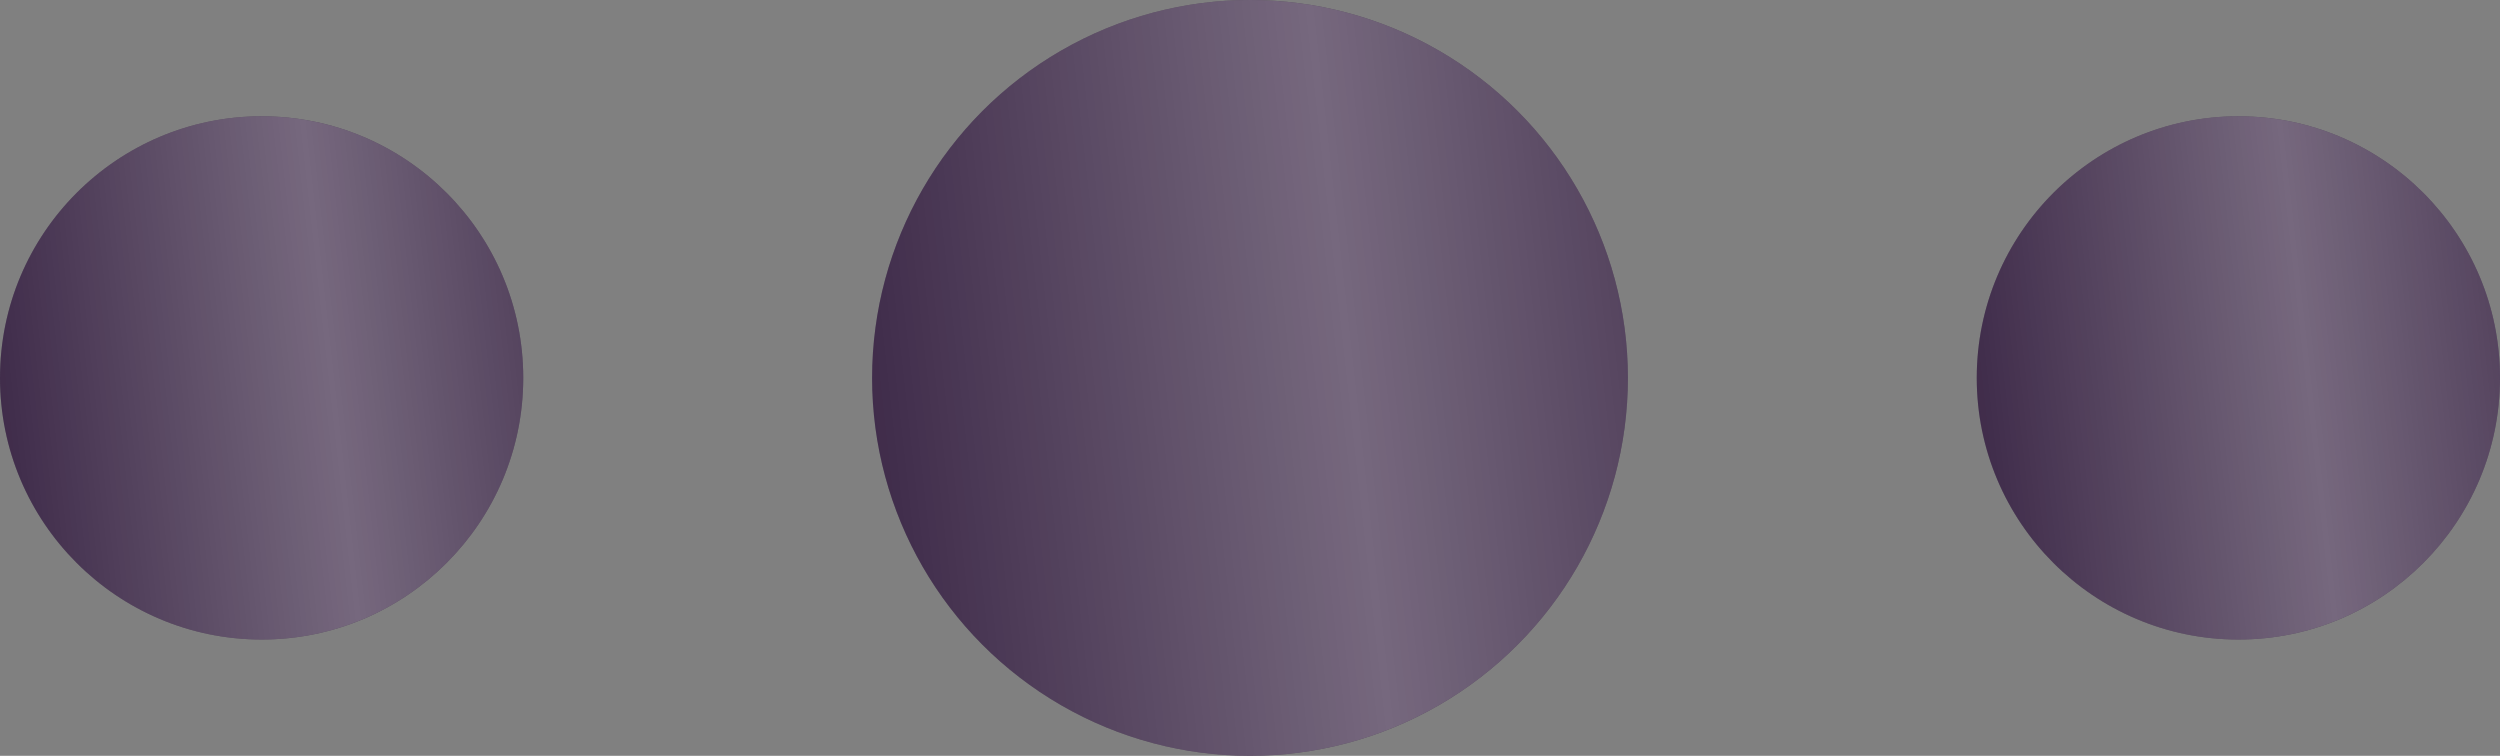
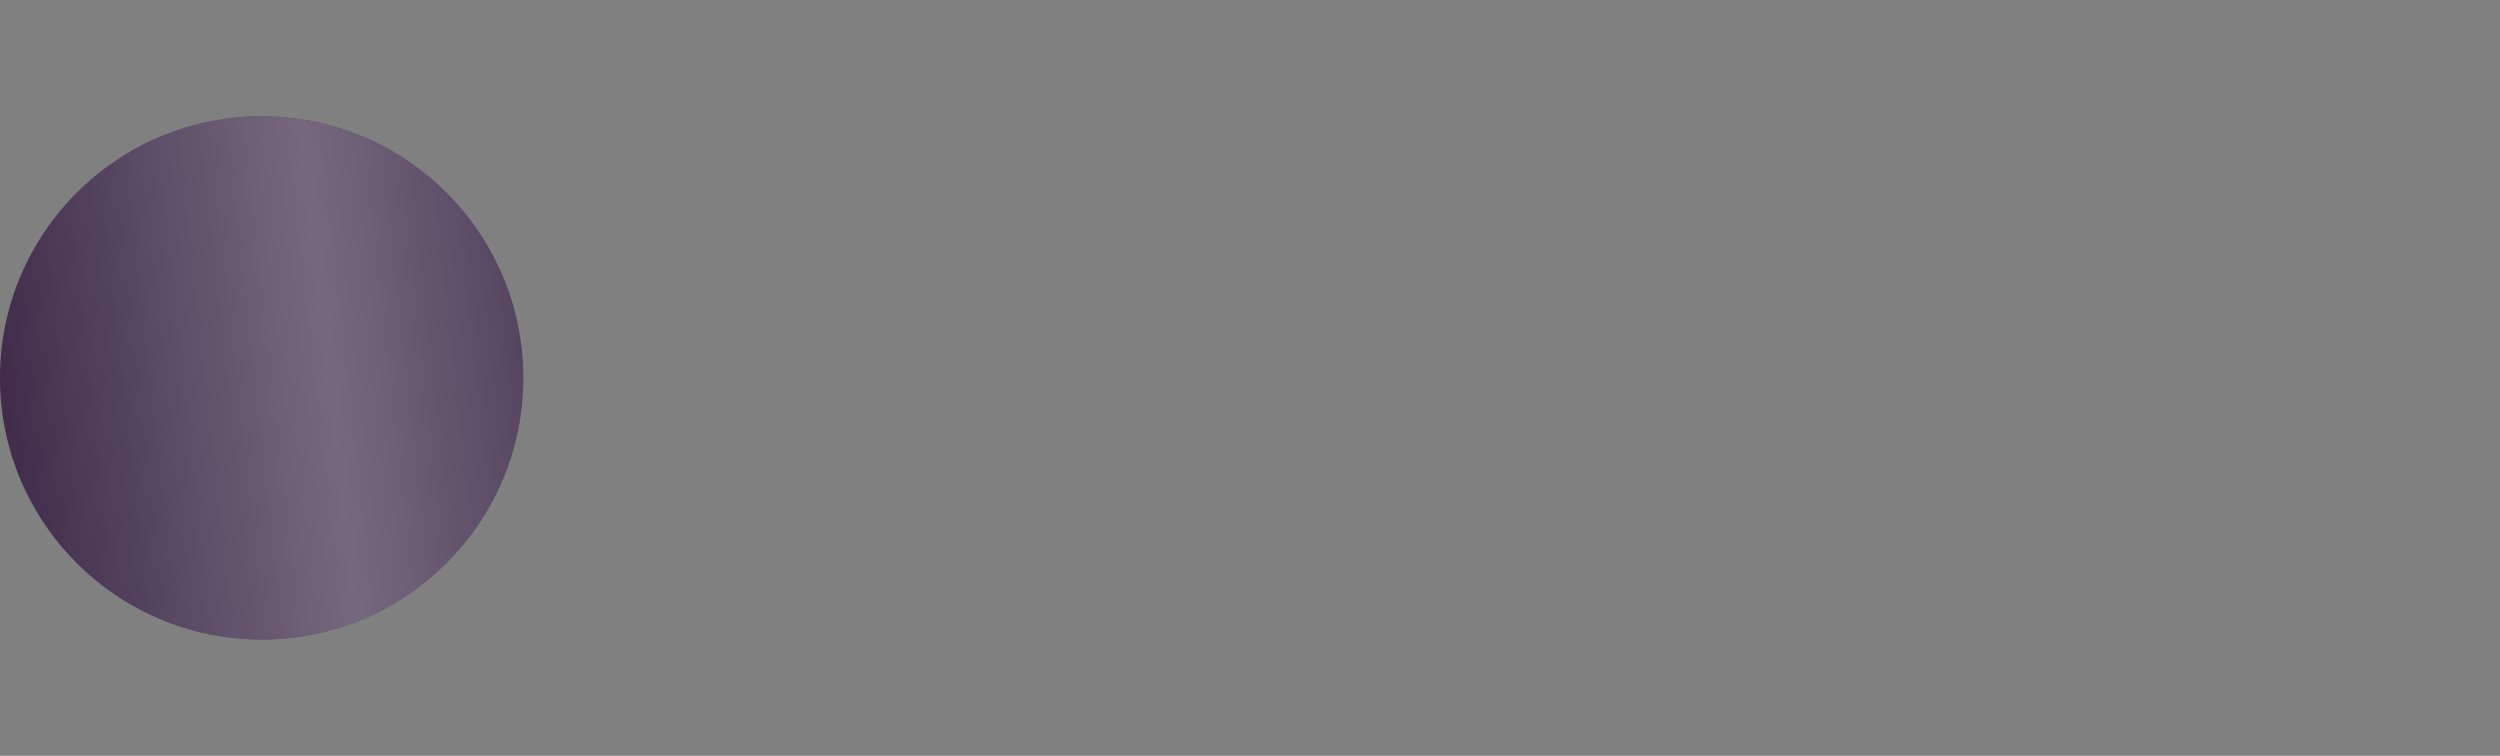
<svg xmlns="http://www.w3.org/2000/svg" width="43" height="13" viewBox="0 0 43 13" fill="none">
  <rect x="0" y="0" width="43" height="13" fill="#808080" stroke="none" />
-   <circle cx="21.5" cy="6.5" r="6.5" fill="#1B0428" />
-   <circle cx="21.5" cy="6.5" r="6.5" fill="url(#paint0_linear_57_634)" fill-opacity="0.4" />
  <circle cx="4.5" cy="6.5" r="4.5" fill="#1B0428" />
  <circle cx="4.5" cy="6.5" r="4.5" fill="url(#paint1_linear_57_634)" fill-opacity="0.4" />
-   <circle cx="38.5" cy="6.5" r="4.5" fill="#1B0428" />
-   <circle cx="38.5" cy="6.5" r="4.5" fill="url(#paint2_linear_57_634)" fill-opacity="0.4" />
  <defs>
    <linearGradient id="paint0_linear_57_634" x1="10.919" y1="20.5" x2="38.056" y2="17.475" gradientUnits="userSpaceOnUse">
      <stop stop-color="white" stop-opacity="0" />
      <stop offset="0.505" stop-color="white" />
      <stop offset="1" stop-color="white" stop-opacity="0" />
    </linearGradient>
    <linearGradient id="paint1_linear_57_634" x1="-2.826" y1="16.192" x2="15.962" y2="14.098" gradientUnits="userSpaceOnUse">
      <stop stop-color="white" stop-opacity="0" />
      <stop offset="0.505" stop-color="white" />
      <stop offset="1" stop-color="white" stop-opacity="0" />
    </linearGradient>
    <linearGradient id="paint2_linear_57_634" x1="31.174" y1="16.192" x2="49.962" y2="14.098" gradientUnits="userSpaceOnUse">
      <stop stop-color="white" stop-opacity="0" />
      <stop offset="0.505" stop-color="white" />
      <stop offset="1" stop-color="white" stop-opacity="0" />
    </linearGradient>
  </defs>
</svg>